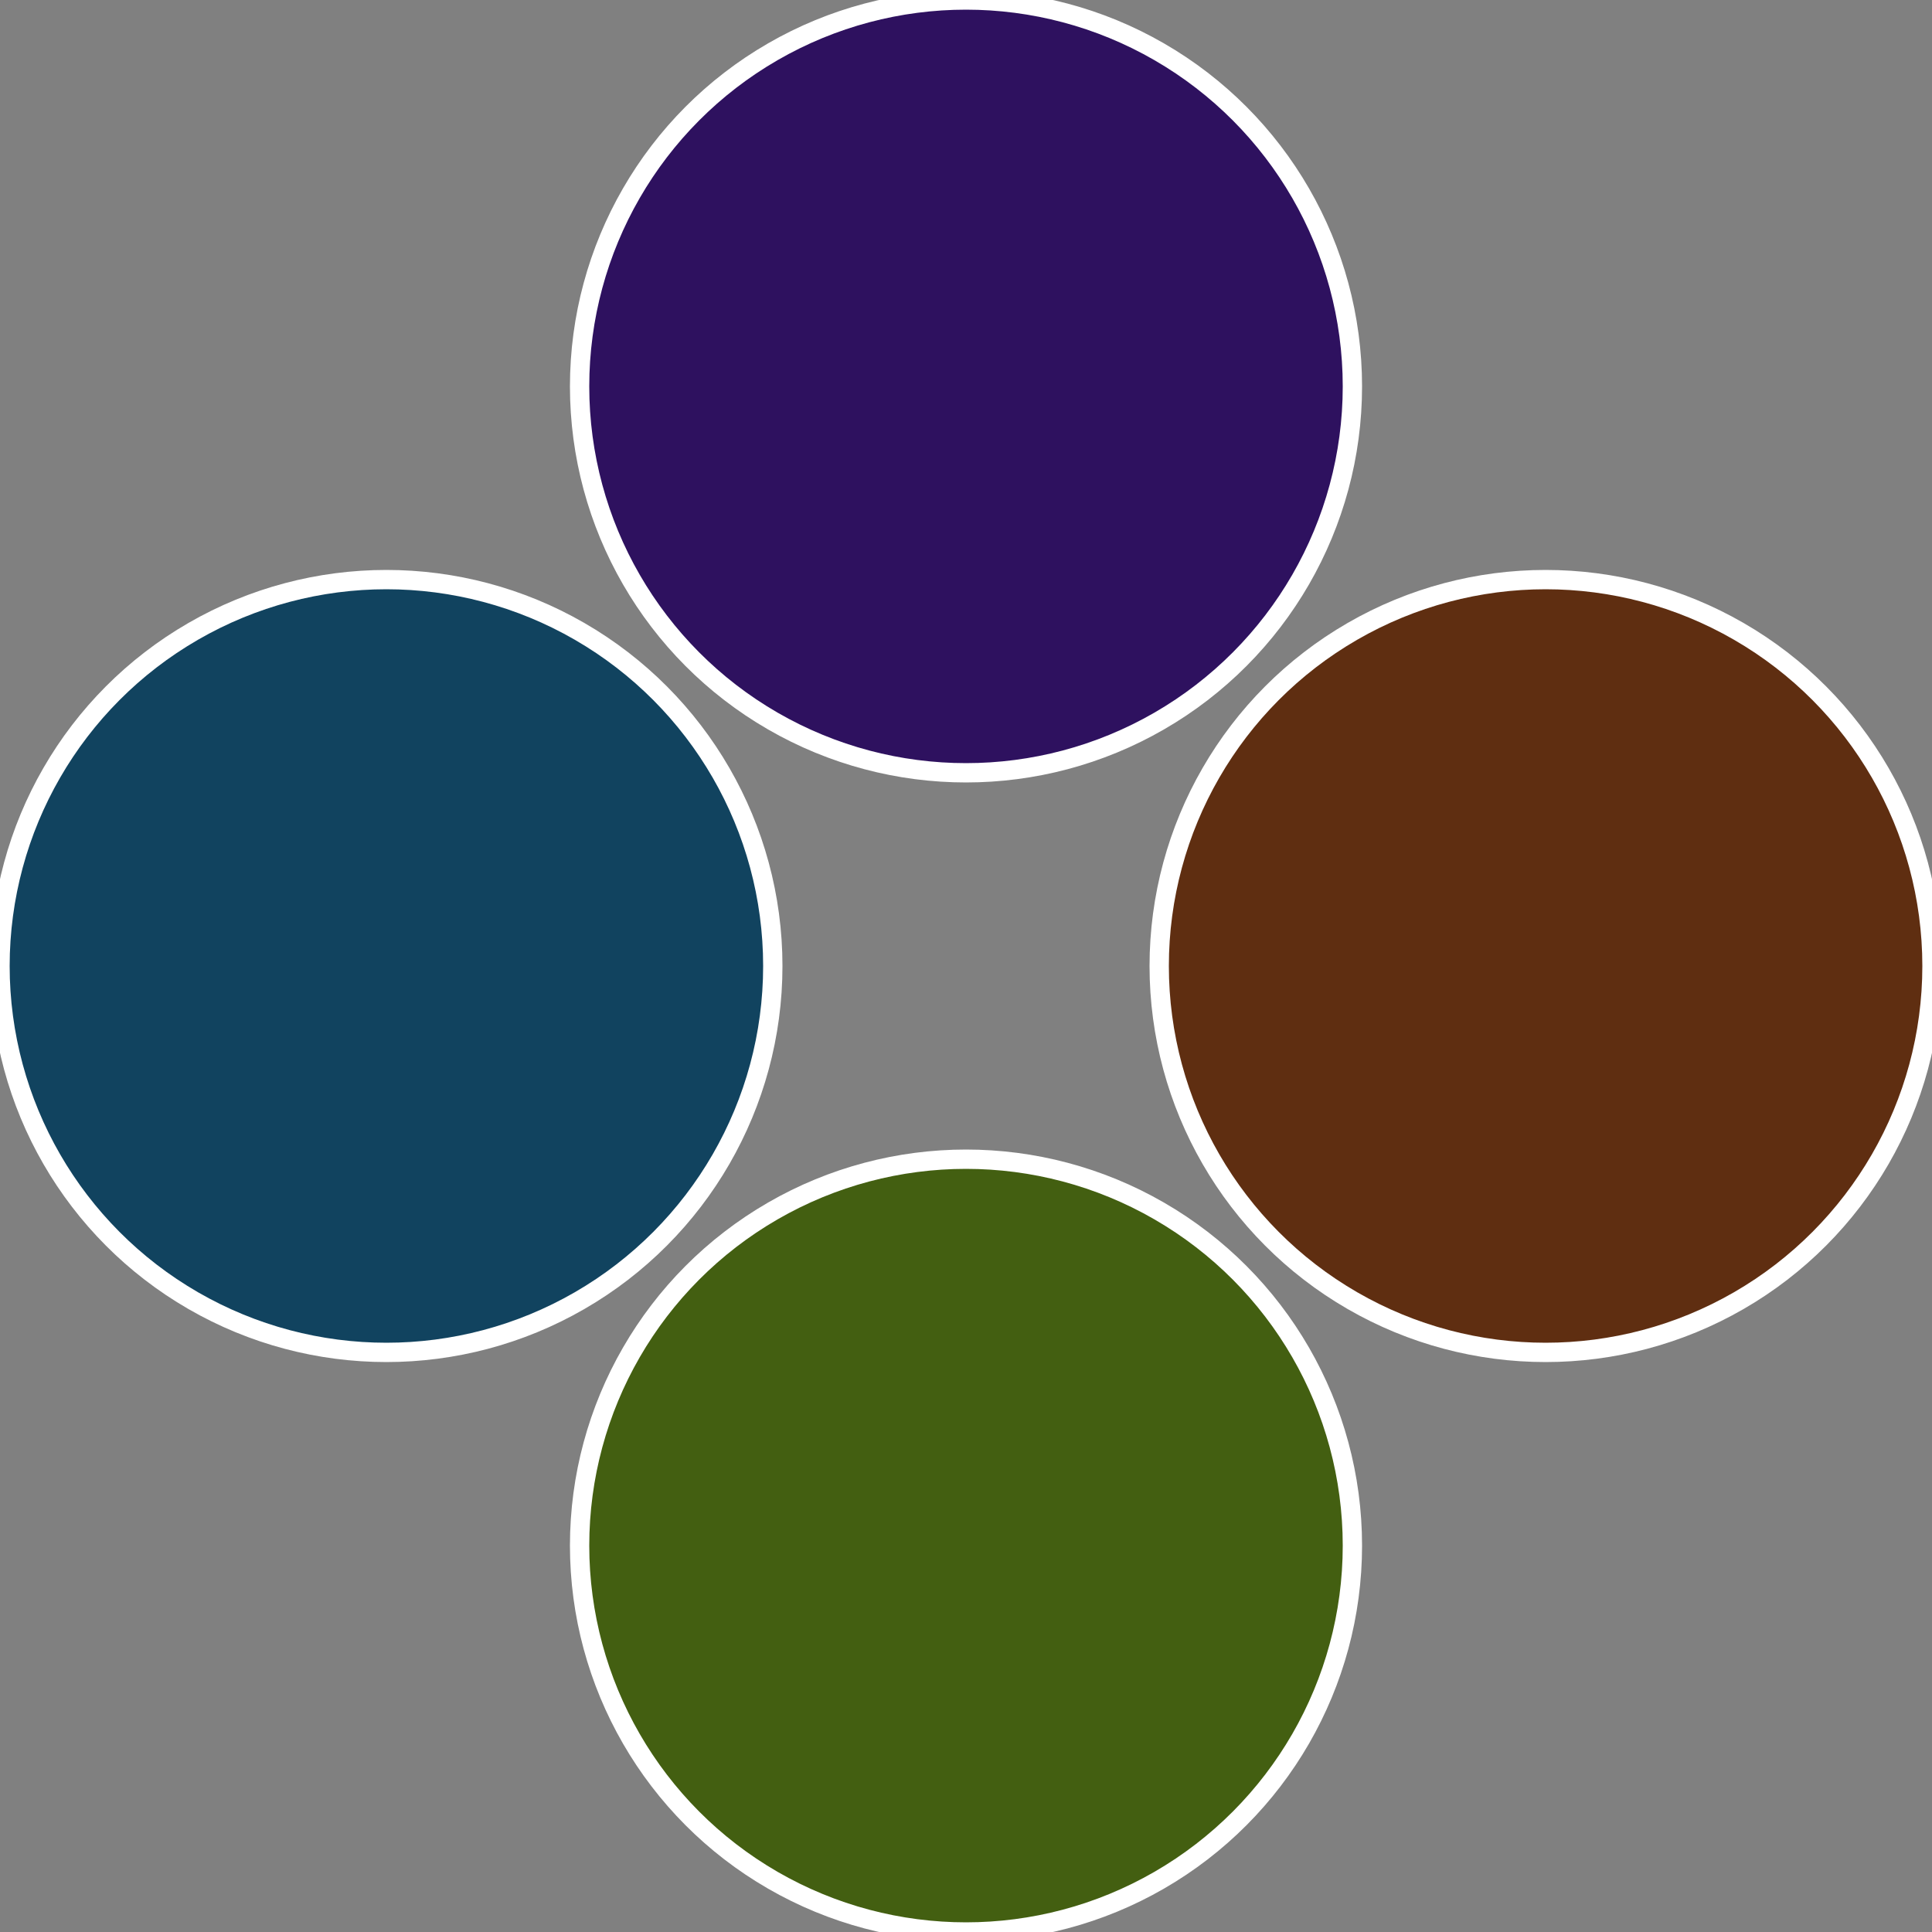
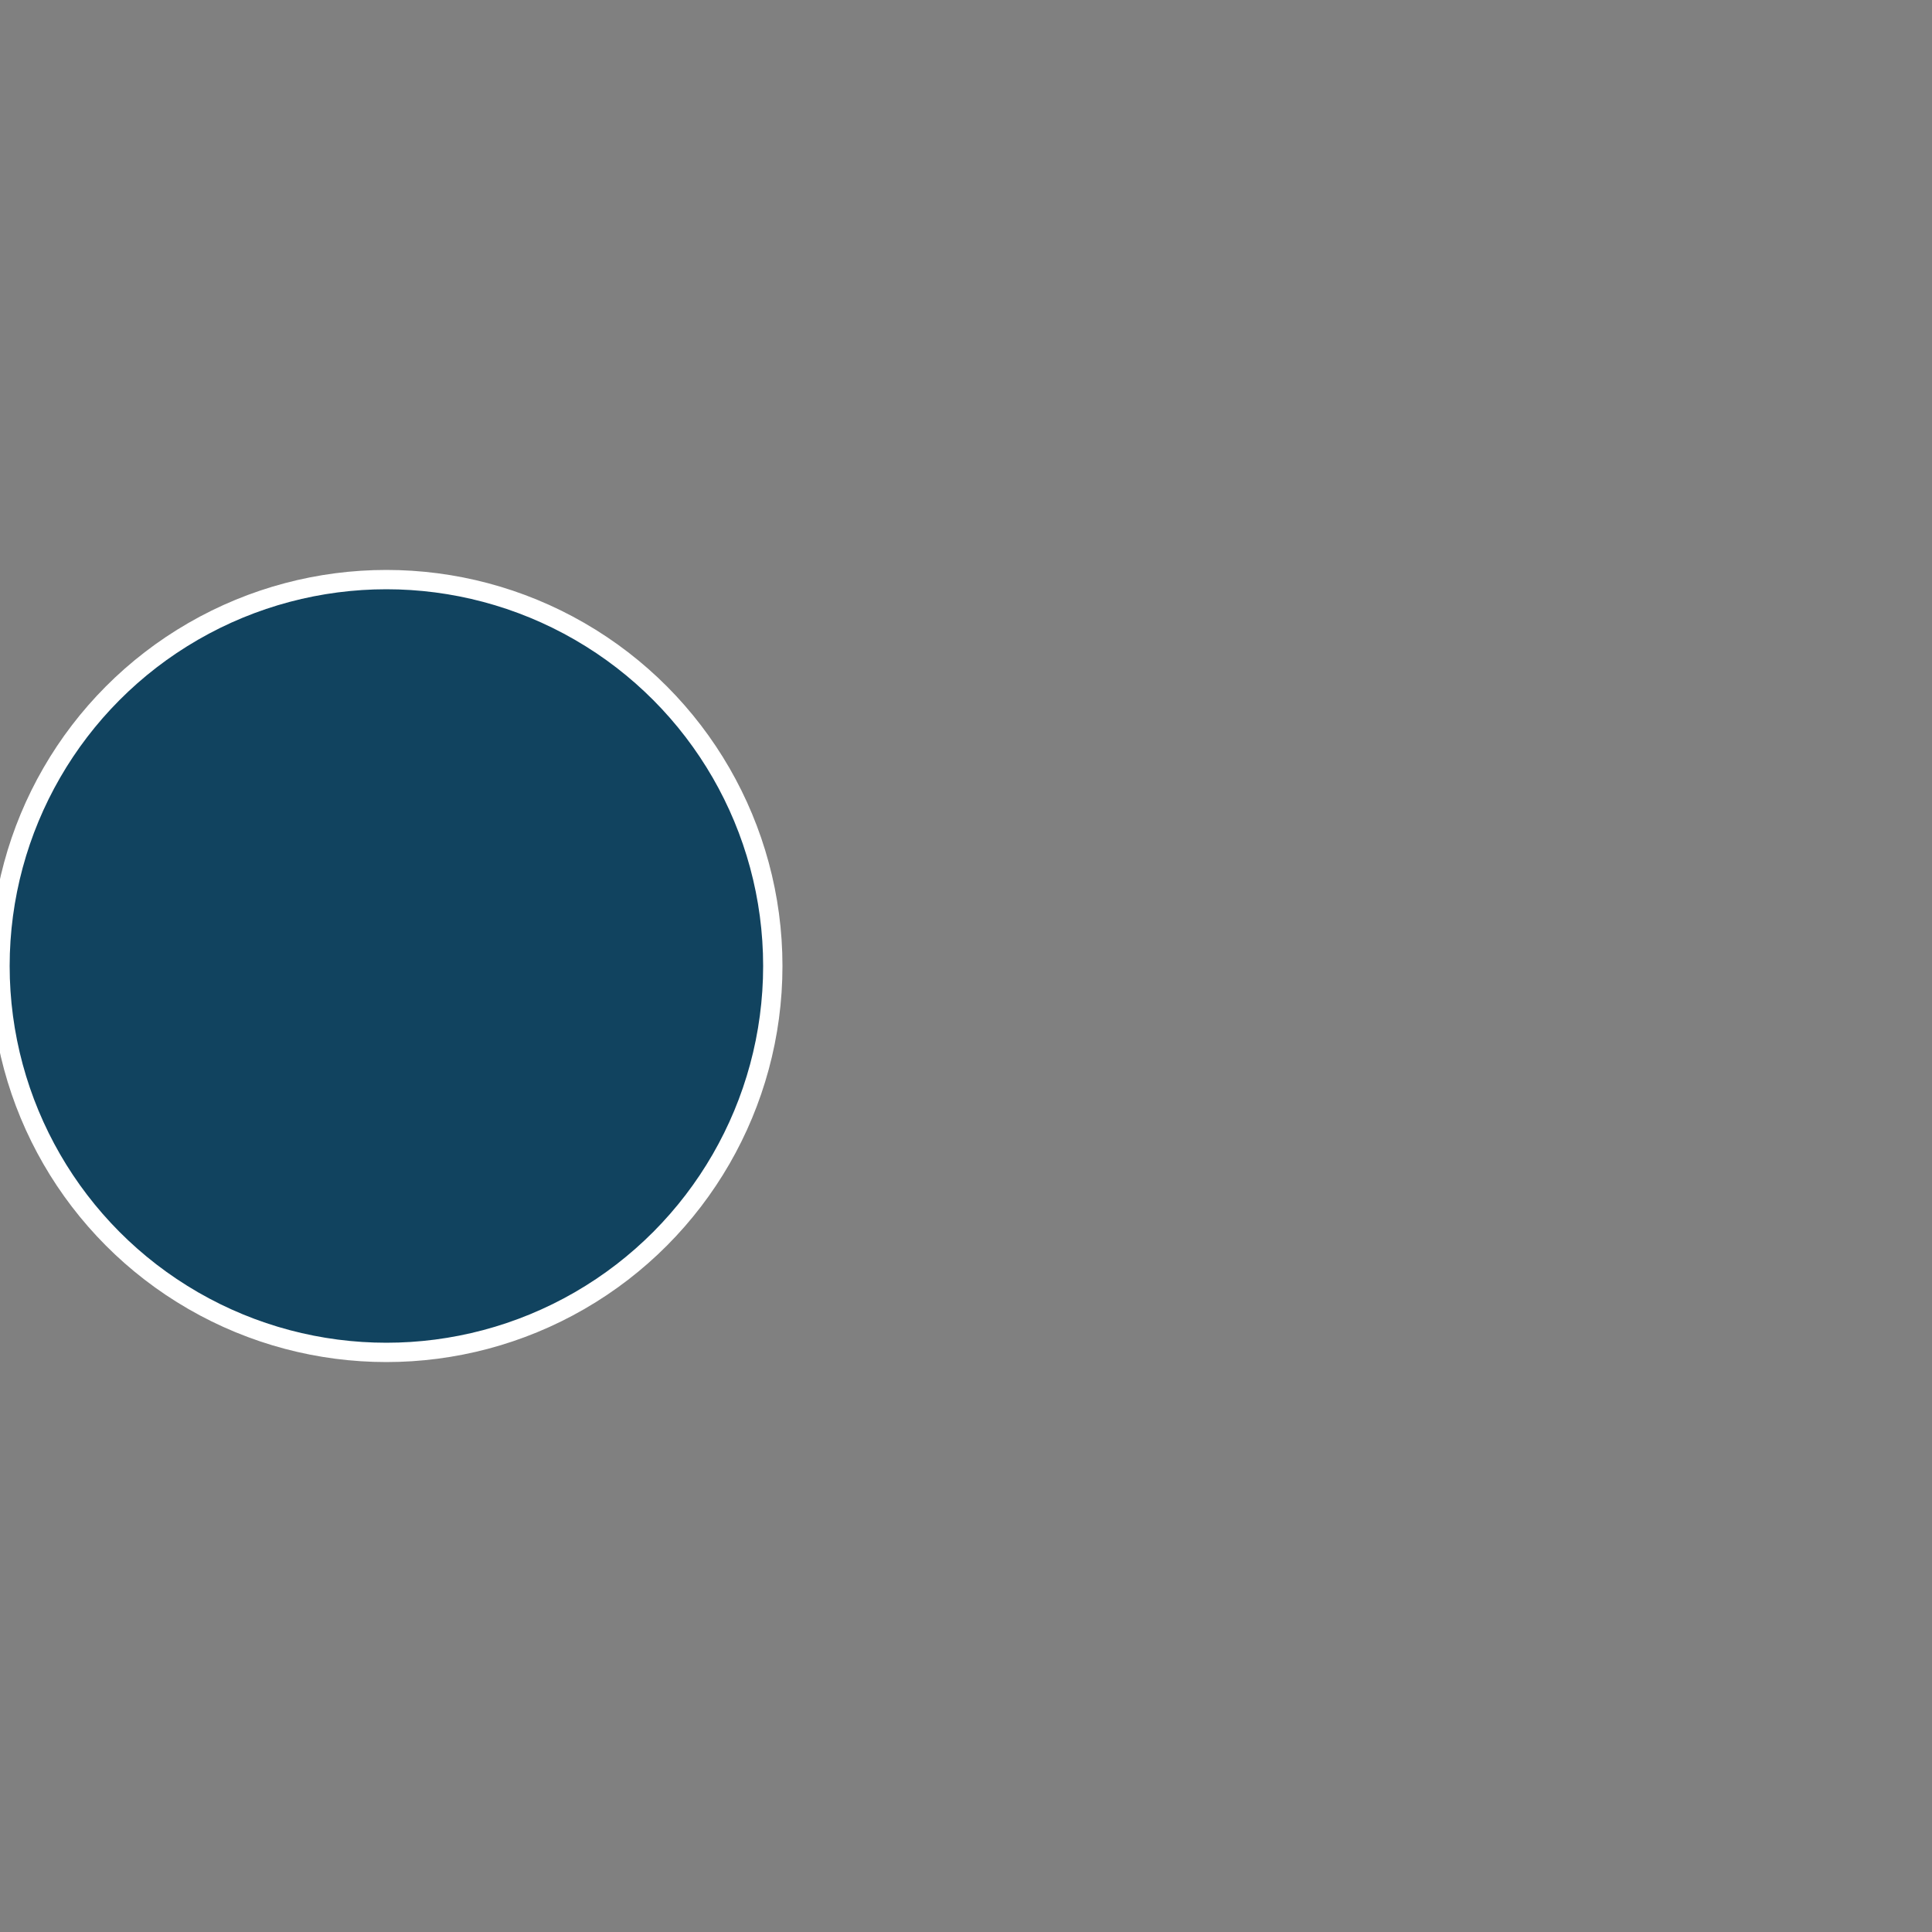
<svg xmlns="http://www.w3.org/2000/svg" width="500" height="500" viewBox="-1 -1 2 2">
  <rect x="-1" y="-1" width="2" height="2" fill="#808080" stroke="none" />
-   <circle cx="0.6" cy="0" r="0.4" fill="#5f2e11" stroke="#fff" stroke-width="1%" />
-   <circle cx="3.6739403974421E-17" cy="0.6" r="0.4" fill="#435f11" stroke="#fff" stroke-width="1%" />
  <circle cx="-0.6" cy="7.3478807948841E-17" r="0.4" fill="#11435f" stroke="#fff" stroke-width="1%" />
-   <circle cx="-1.1021821192326E-16" cy="-0.6" r="0.4" fill="#2e115f" stroke="#fff" stroke-width="1%" />
</svg>